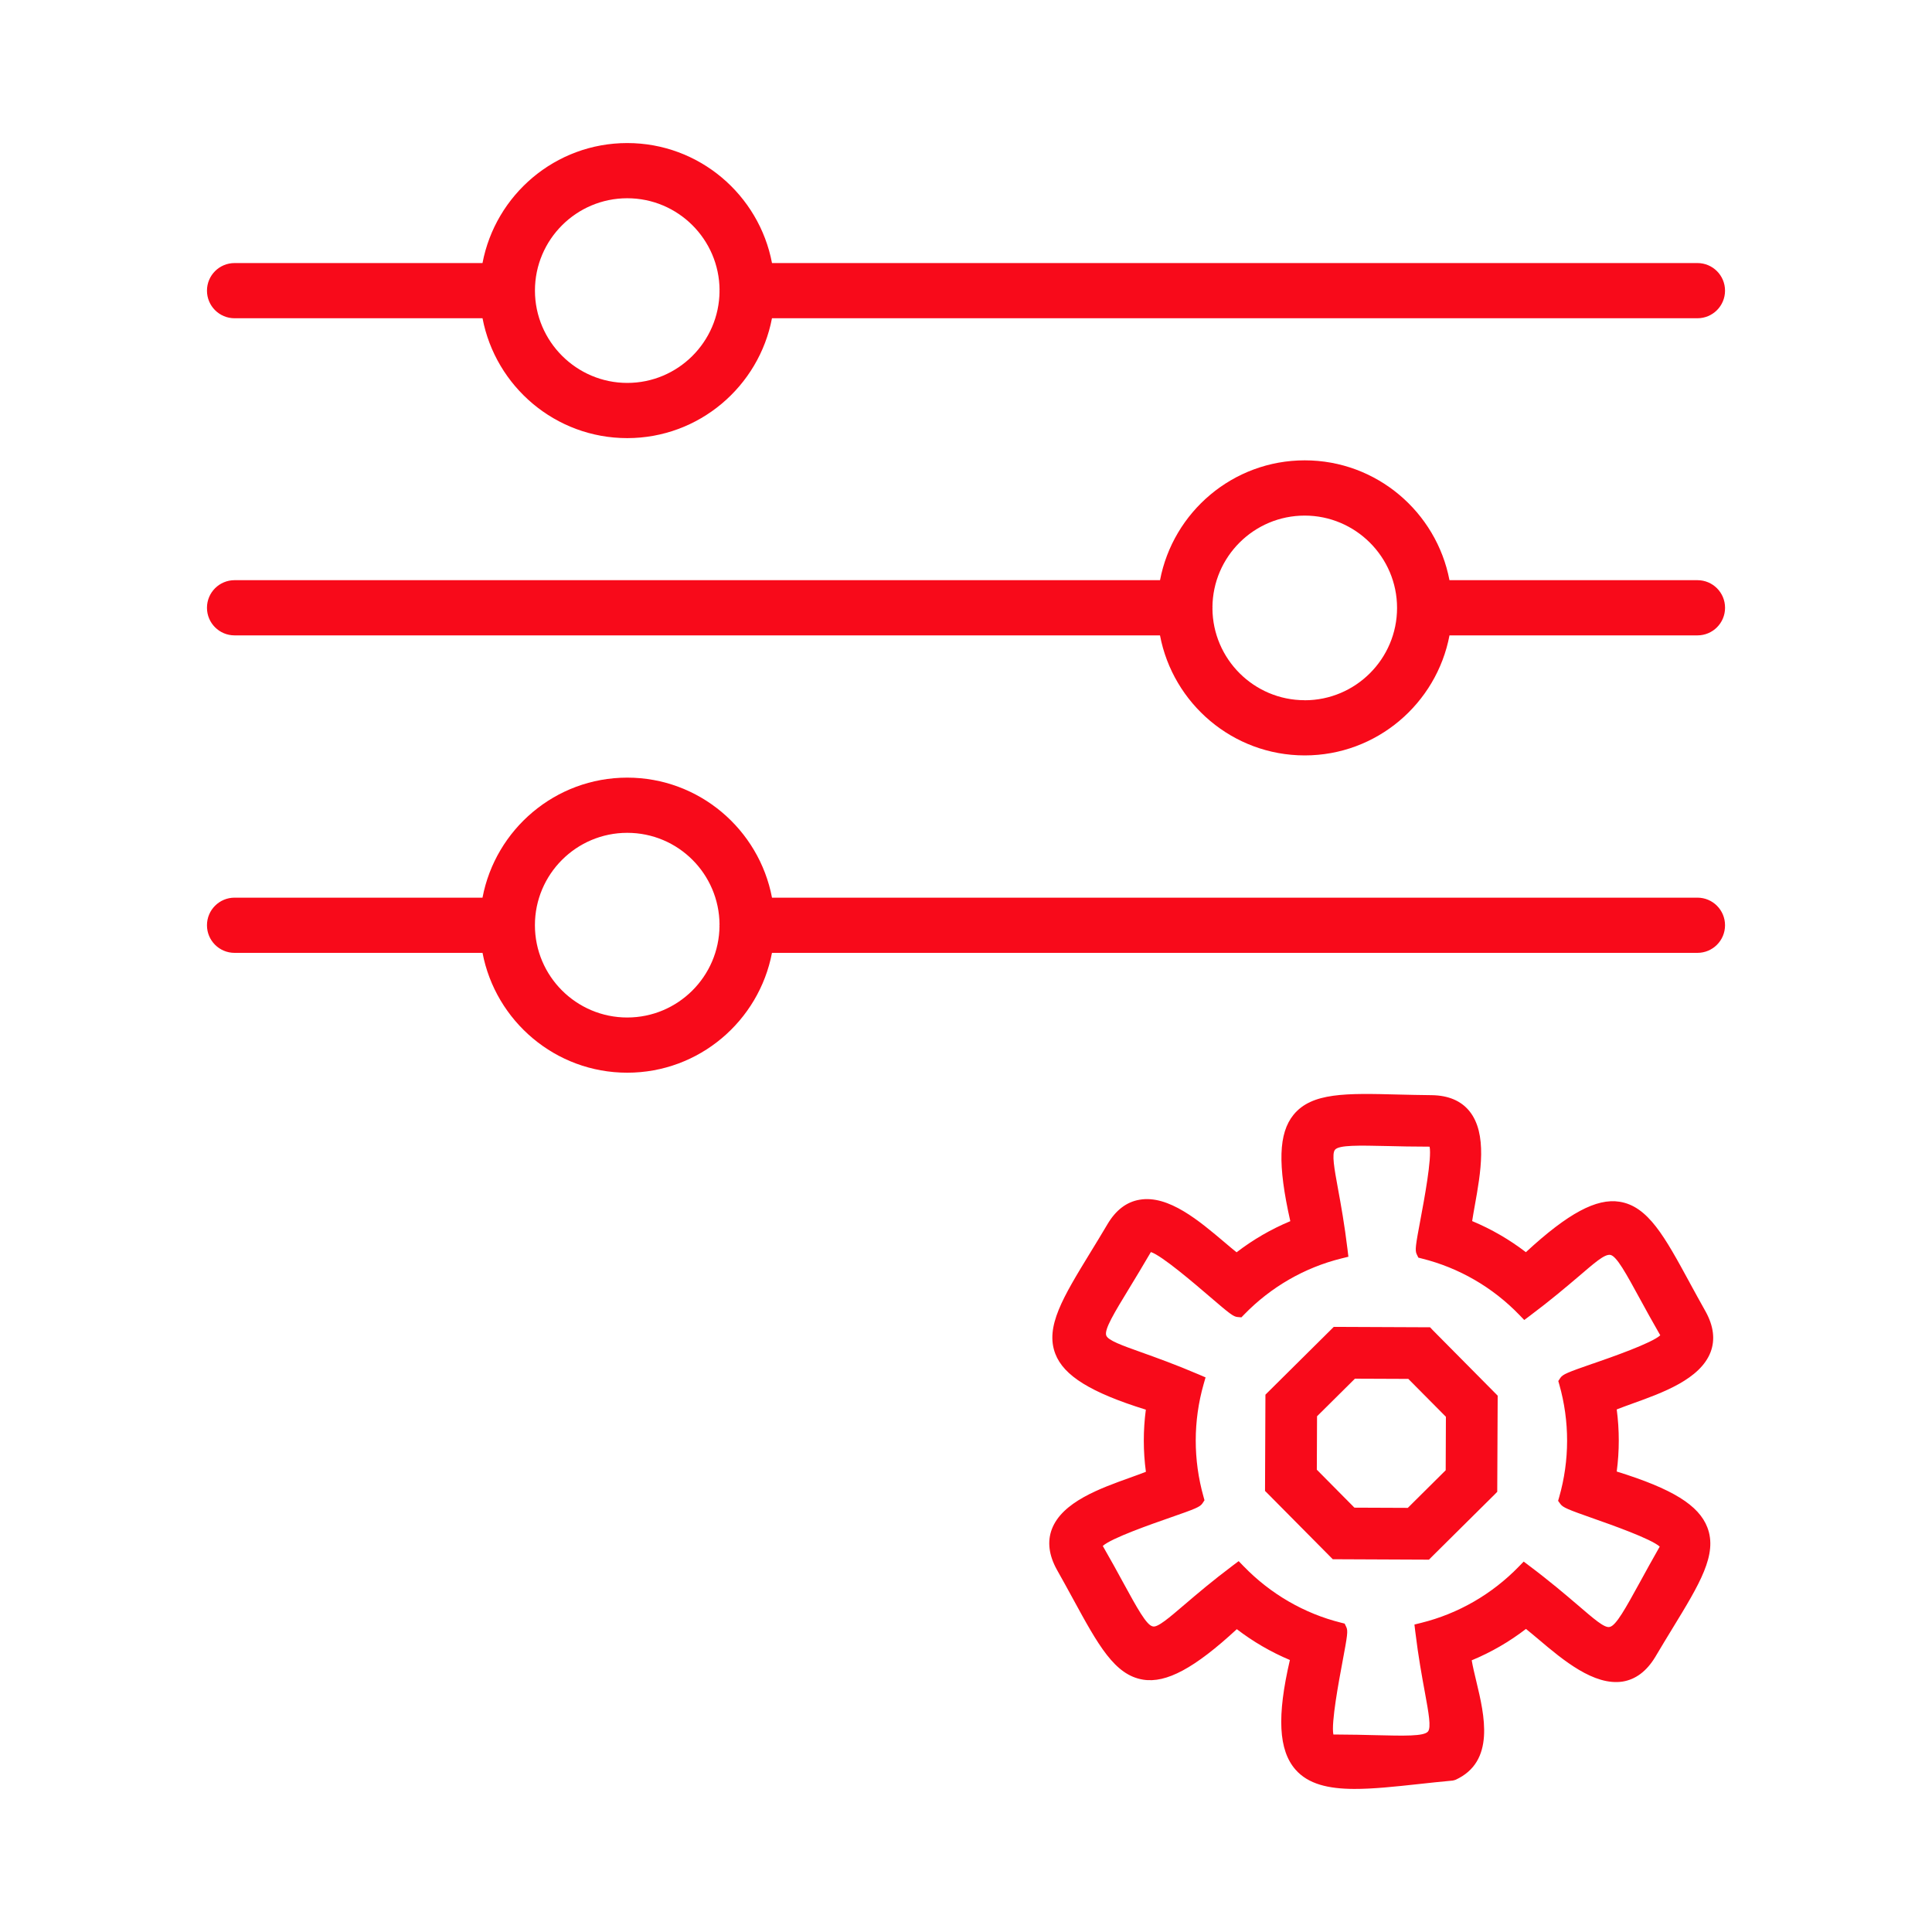
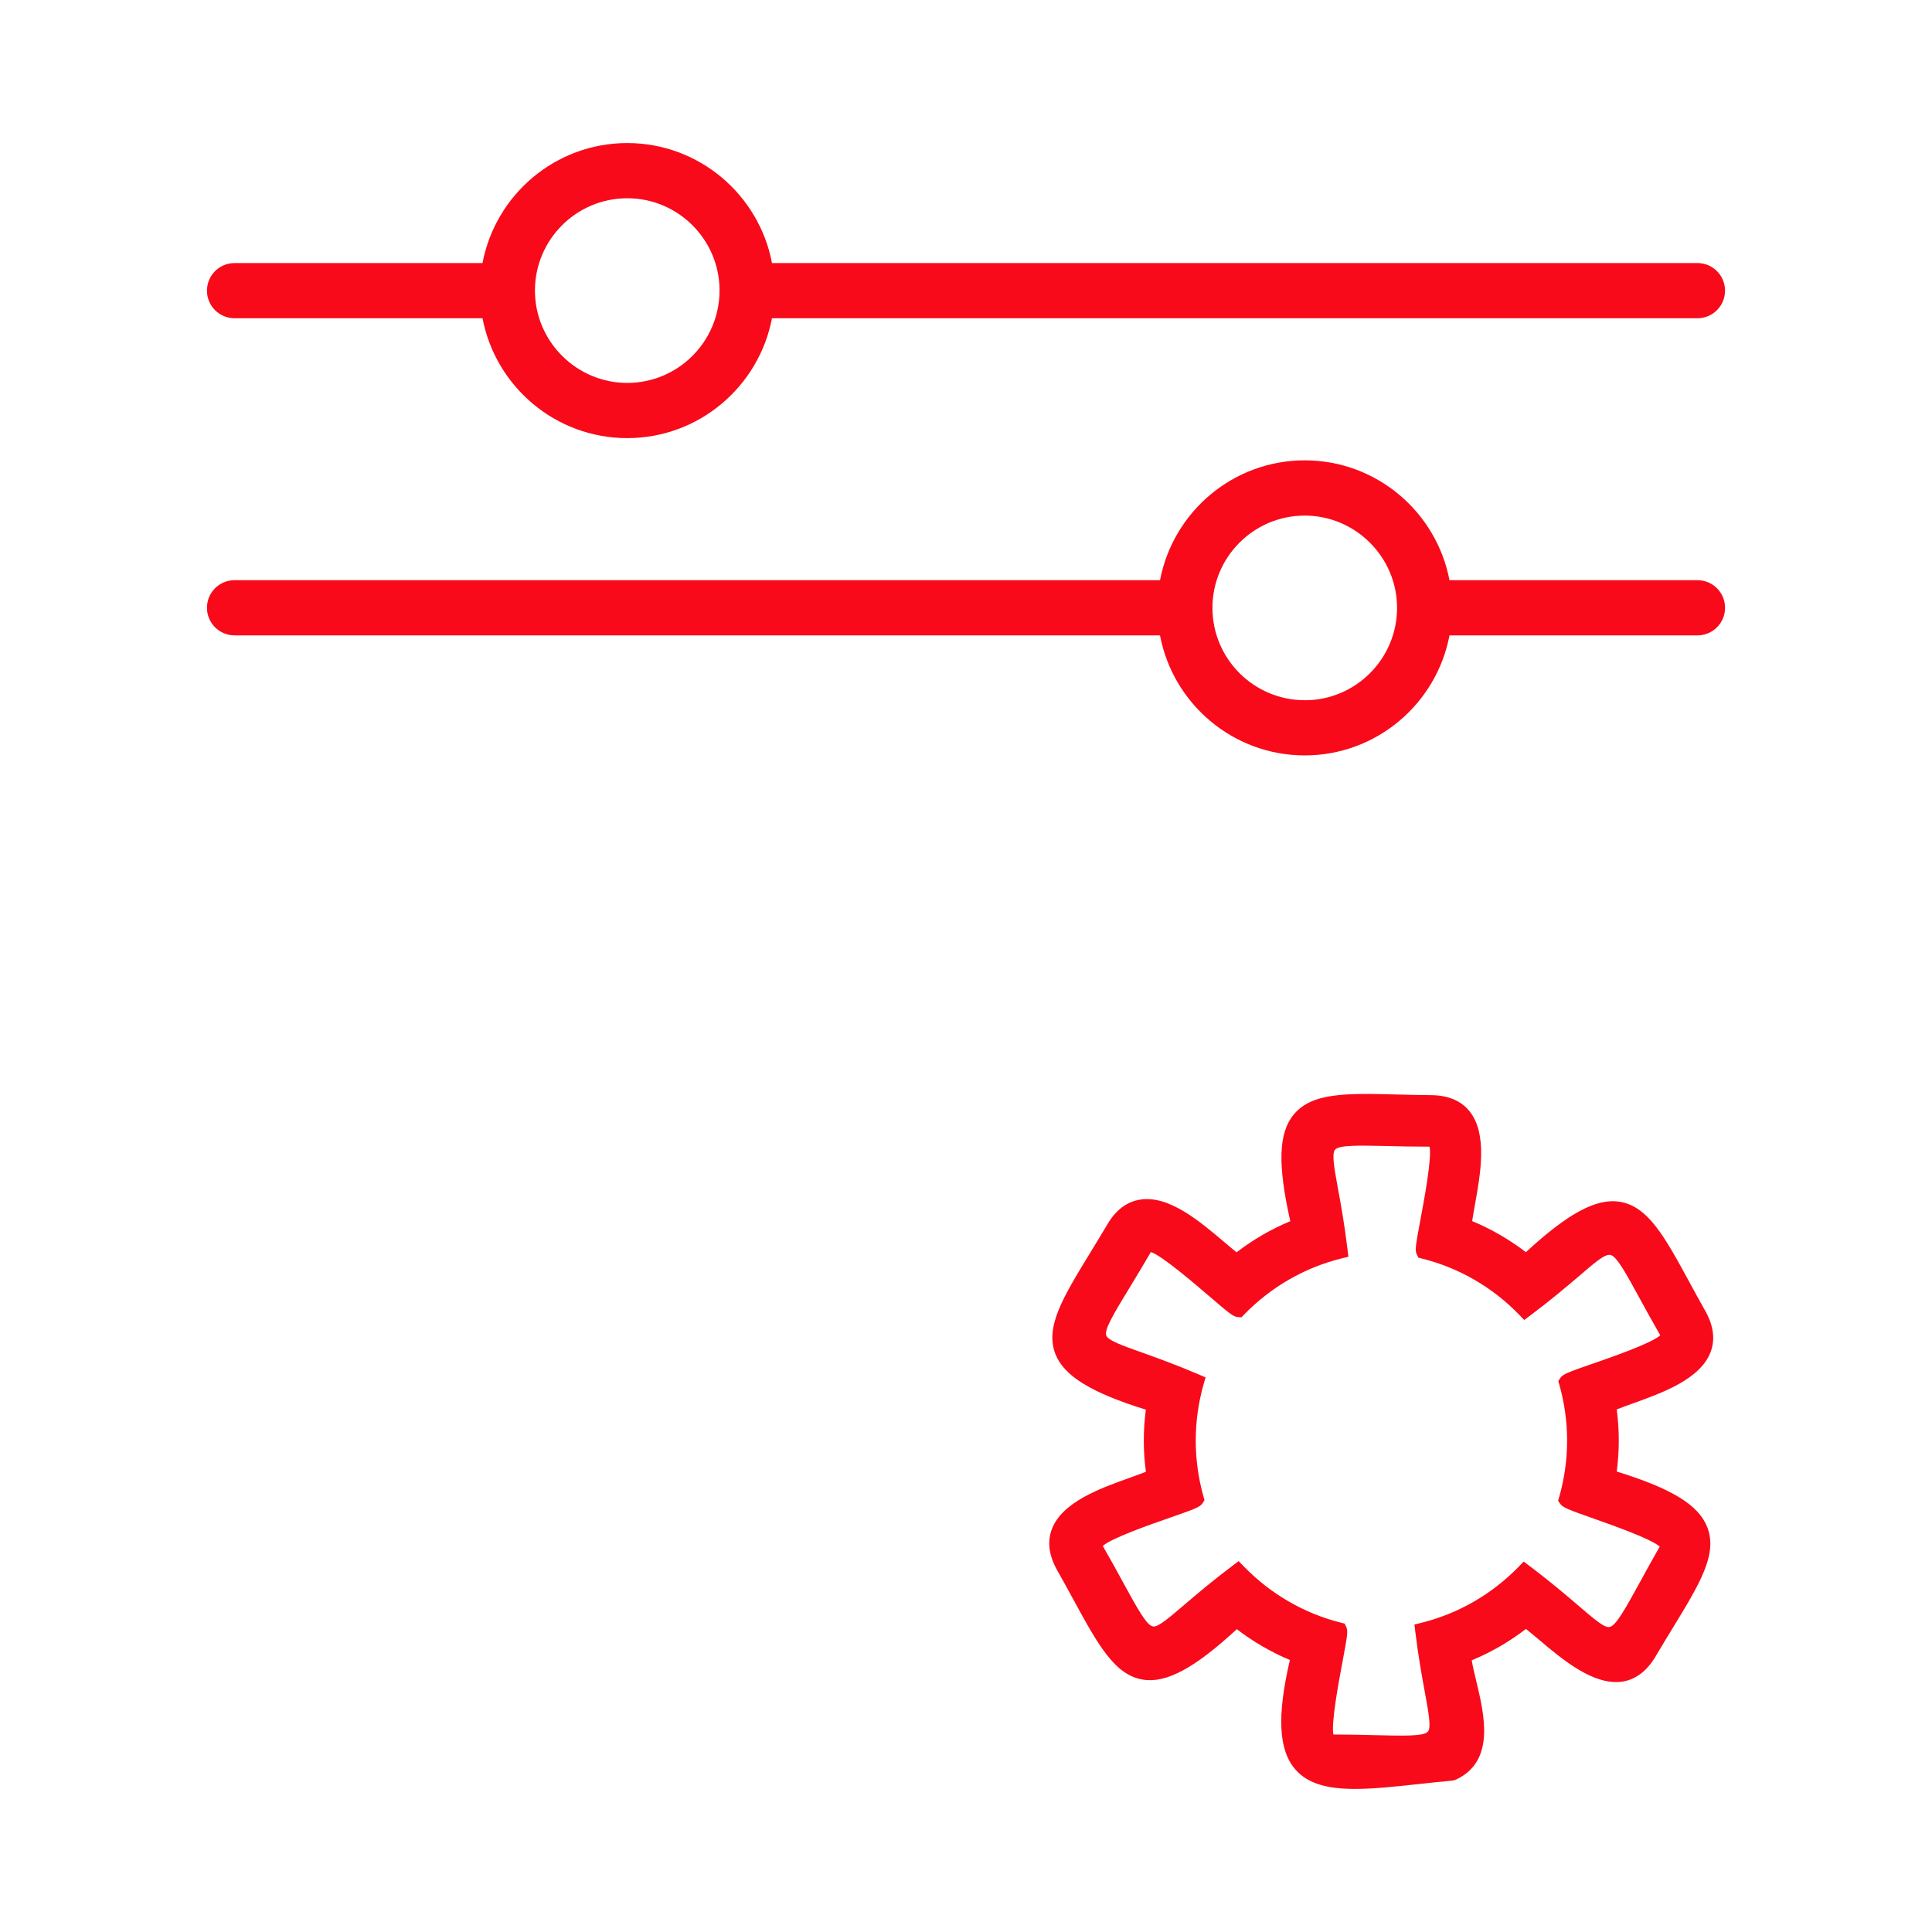
<svg xmlns="http://www.w3.org/2000/svg" id="a" data-name="Vrstva 1" width="70" height="70" viewBox="0 0 70 70">
  <path d="M8.499,11.531h8.984c.471,2.469,2.64,4.343,5.243,4.343s4.773-1.874,5.244-4.343H61.501c.553,0,1-.447,1-1s-.447-1-1-1H27.971c-.469-2.471-2.639-4.348-5.245-4.348s-4.775,1.876-5.244,4.348H8.499c-.553,0-1,.447-1,1s.447,1,1,1Zm14.228-4.348c1.838,0,3.332,1.489,3.344,3.324,0,.008-.005,.015-.005,.024,0,.008,.004,.014,.004,.022-.014,1.833-1.507,3.321-3.343,3.321s-3.345-1.501-3.345-3.346,1.5-3.345,3.345-3.345Z" fill="#f80a1a" />
  <path d="M61.501,21.021h-8.984c-.472-2.469-2.641-4.342-5.244-4.342s-4.772,1.873-5.243,4.342H8.499c-.553,0-1,.447-1,1s.447,1,1,1H42.029c.469,2.471,2.638,4.349,5.244,4.349s4.776-1.877,5.245-4.349h8.984c.553,0,1-.447,1-1s-.447-1-1-1Zm-14.229,4.349c-1.839,0-3.333-1.492-3.343-3.328,0-.007,.004-.013,.004-.02,0-.007-.004-.012-.004-.018,.012-1.835,1.505-3.323,3.343-3.323s3.346,1.5,3.346,3.345-1.501,3.346-3.346,3.346Z" fill="#f80a1a" />
-   <path d="M61.501,32.524H27.971c-.469-2.471-2.639-4.349-5.245-4.349s-4.775,1.877-5.244,4.349H8.499c-.553,0-1,.447-1,1s.447,1,1,1h8.984c.471,2.469,2.64,4.342,5.243,4.342s4.773-1.873,5.244-4.342H61.501c.553,0,1-.447,1-1s-.447-1-1-1Zm-38.775,4.342c-1.845,0-3.345-1.5-3.345-3.345s1.5-3.346,3.345-3.346,3.332,1.49,3.344,3.325c0,.008-.005,.015-.005,.024,0,.008,.004,.014,.004,.022-.014,1.833-1.507,3.32-3.343,3.32Z" fill="#f80a1a" />
  <path d="M61.222,46.475c-.907-1.668-1.507-2.77-2.543-2.934-.831-.133-1.864,.413-3.393,1.828-.597-.458-1.25-.836-1.947-1.127,.026-.174,.061-.368,.098-.576,.208-1.158,.467-2.598-.204-3.416-.303-.368-.757-.56-1.353-.57-.432-.004-.837-.014-1.217-.023-1.884-.049-3.136-.078-3.796,.733-.544,.671-.581,1.797-.117,3.855-.693,.289-1.347,.667-1.946,1.128-.133-.105-.278-.228-.432-.359-.908-.767-2.034-1.731-3.086-1.545-.47,.079-.861,.378-1.162,.889-.215,.364-.423,.704-.618,1.022-.99,1.621-1.646,2.691-1.27,3.67,.304,.796,1.291,1.407,3.28,2.025-.099,.747-.099,1.502,.002,2.251-.169,.067-.361,.135-.565,.209-1.101,.394-2.47,.885-2.843,1.87-.168,.447-.109,.938,.18,1.463,.213,.376,.408,.734,.591,1.069,.905,1.66,1.503,2.756,2.537,2.92,.837,.135,1.864-.414,3.394-1.829,.592,.454,1.238,.829,1.923,1.117-.475,2.039-.411,3.268,.202,3.97,.464,.53,1.196,.697,2.123,.701,.683,.003,1.474-.082,2.34-.176,.393-.043,.807-.088,1.237-.127l.092-.024c1.458-.66,1.055-2.342,.761-3.57-.065-.271-.128-.532-.167-.763,.703-.291,1.363-.673,1.966-1.137,.14,.112,.292,.241,.456,.378,.893,.757,2.011,1.689,3.047,1.529,.471-.077,.867-.374,1.178-.886,.219-.371,.43-.716,.627-1.04,.987-1.615,1.639-2.681,1.264-3.658-.309-.806-1.266-1.4-3.284-2.026,.099-.747,.099-1.501,0-2.25,.167-.067,.357-.134,.559-.208,1.101-.395,2.469-.887,2.843-1.873,.168-.447,.109-.938-.18-1.463-.208-.369-.399-.72-.579-1.049Zm-13.046,16.37c.008-.001,.017-.002,.025-.002,.008,0,.016,.001,.022,.002-.016,0-.031,0-.047,0Zm9.543-13.442c-.94,.327-1.096,.39-1.186,.523l-.073,.111,.036,.127c.379,1.334,.377,2.746-.004,4.079l-.039,.135,.083,.114c.095,.13,.269,.199,1.205,.529,.638,.224,2.081,.733,2.394,1.015-.279,.489-.512,.914-.711,1.278-.527,.958-.873,1.591-1.103,1.633-.192,.049-.594-.313-1.16-.796-.445-.379-.998-.853-1.752-1.419l-.203-.153-.176,.181c-.973,1.002-2.195,1.706-3.536,2.039l-.246,.061,.03,.253c.113,.928,.244,1.638,.349,2.208,.135,.739,.234,1.272,.11,1.417-.148,.174-.852,.156-1.919,.13-.39-.01-.842-.021-1.396-.023-.037,0-.074,0-.111,0-.087-.418,.202-1.952,.329-2.631,.183-.975,.205-1.124,.138-1.265l-.059-.123-.131-.033c-1.337-.333-2.558-1.042-3.532-2.048l-.177-.182-.203,.152c-.752,.565-1.304,1.036-1.748,1.415-.565,.483-.991,.852-1.162,.797-.226-.041-.566-.664-1.082-1.608-.197-.363-.428-.785-.728-1.306,.309-.284,1.779-.796,2.427-1.022,.94-.327,1.097-.39,1.186-.524l.072-.11-.035-.127c-.377-1.337-.376-2.747,.004-4.08l.07-.244-.232-.1c-.863-.369-1.544-.612-2.091-.808-.704-.251-1.213-.432-1.276-.612-.077-.216,.291-.82,.848-1.734,.215-.353,.466-.767,.77-1.288,.405,.133,1.59,1.151,2.114,1.6,.745,.639,.875,.743,1.031,.755l.135,.011,.094-.097c.974-1.004,2.197-1.708,3.534-2.038l.248-.061-.03-.253c-.112-.925-.241-1.635-.346-2.205-.135-.739-.233-1.273-.108-1.42,.148-.172,.85-.156,1.914-.132,.417,.011,.898,.021,1.512,.022,.087,.416-.201,1.948-.328,2.625-.182,.967-.206,1.133-.138,1.274l.059,.122,.13,.033c1.341,.334,2.562,1.04,3.531,2.044l.176,.182,.203-.152c.752-.563,1.303-1.033,1.747-1.409,.568-.483,.95-.833,1.168-.798,.227,.041,.568,.667,1.084,1.613,.197,.362,.428,.782,.726,1.301-.31,.285-1.781,.797-2.432,1.023Z" fill="#f80a1a" />
-   <path d="M51.897,48.177l-.084-.087-3.488-.015-2.476,2.456-.015,3.488,.086,.085c.047,.046,1.593,1.608,2.115,2.134l.254,.256,3.365,.015h.121s.084-.086,.084-.086c.027-.028,.589-.585,1.151-1.142,.567-.562,1.133-1.122,1.156-1.146l.082-.084,.016-3.483-.084-.085c-.047-.047-2.23-2.249-2.285-2.306Zm.483,5.093l-1.373,1.363-1.934-.008-1.362-1.375,.008-1.936,1.373-1.362,1.934,.008,1.362,1.373-.008,1.936Z" fill="#f80a1a" />
</svg>